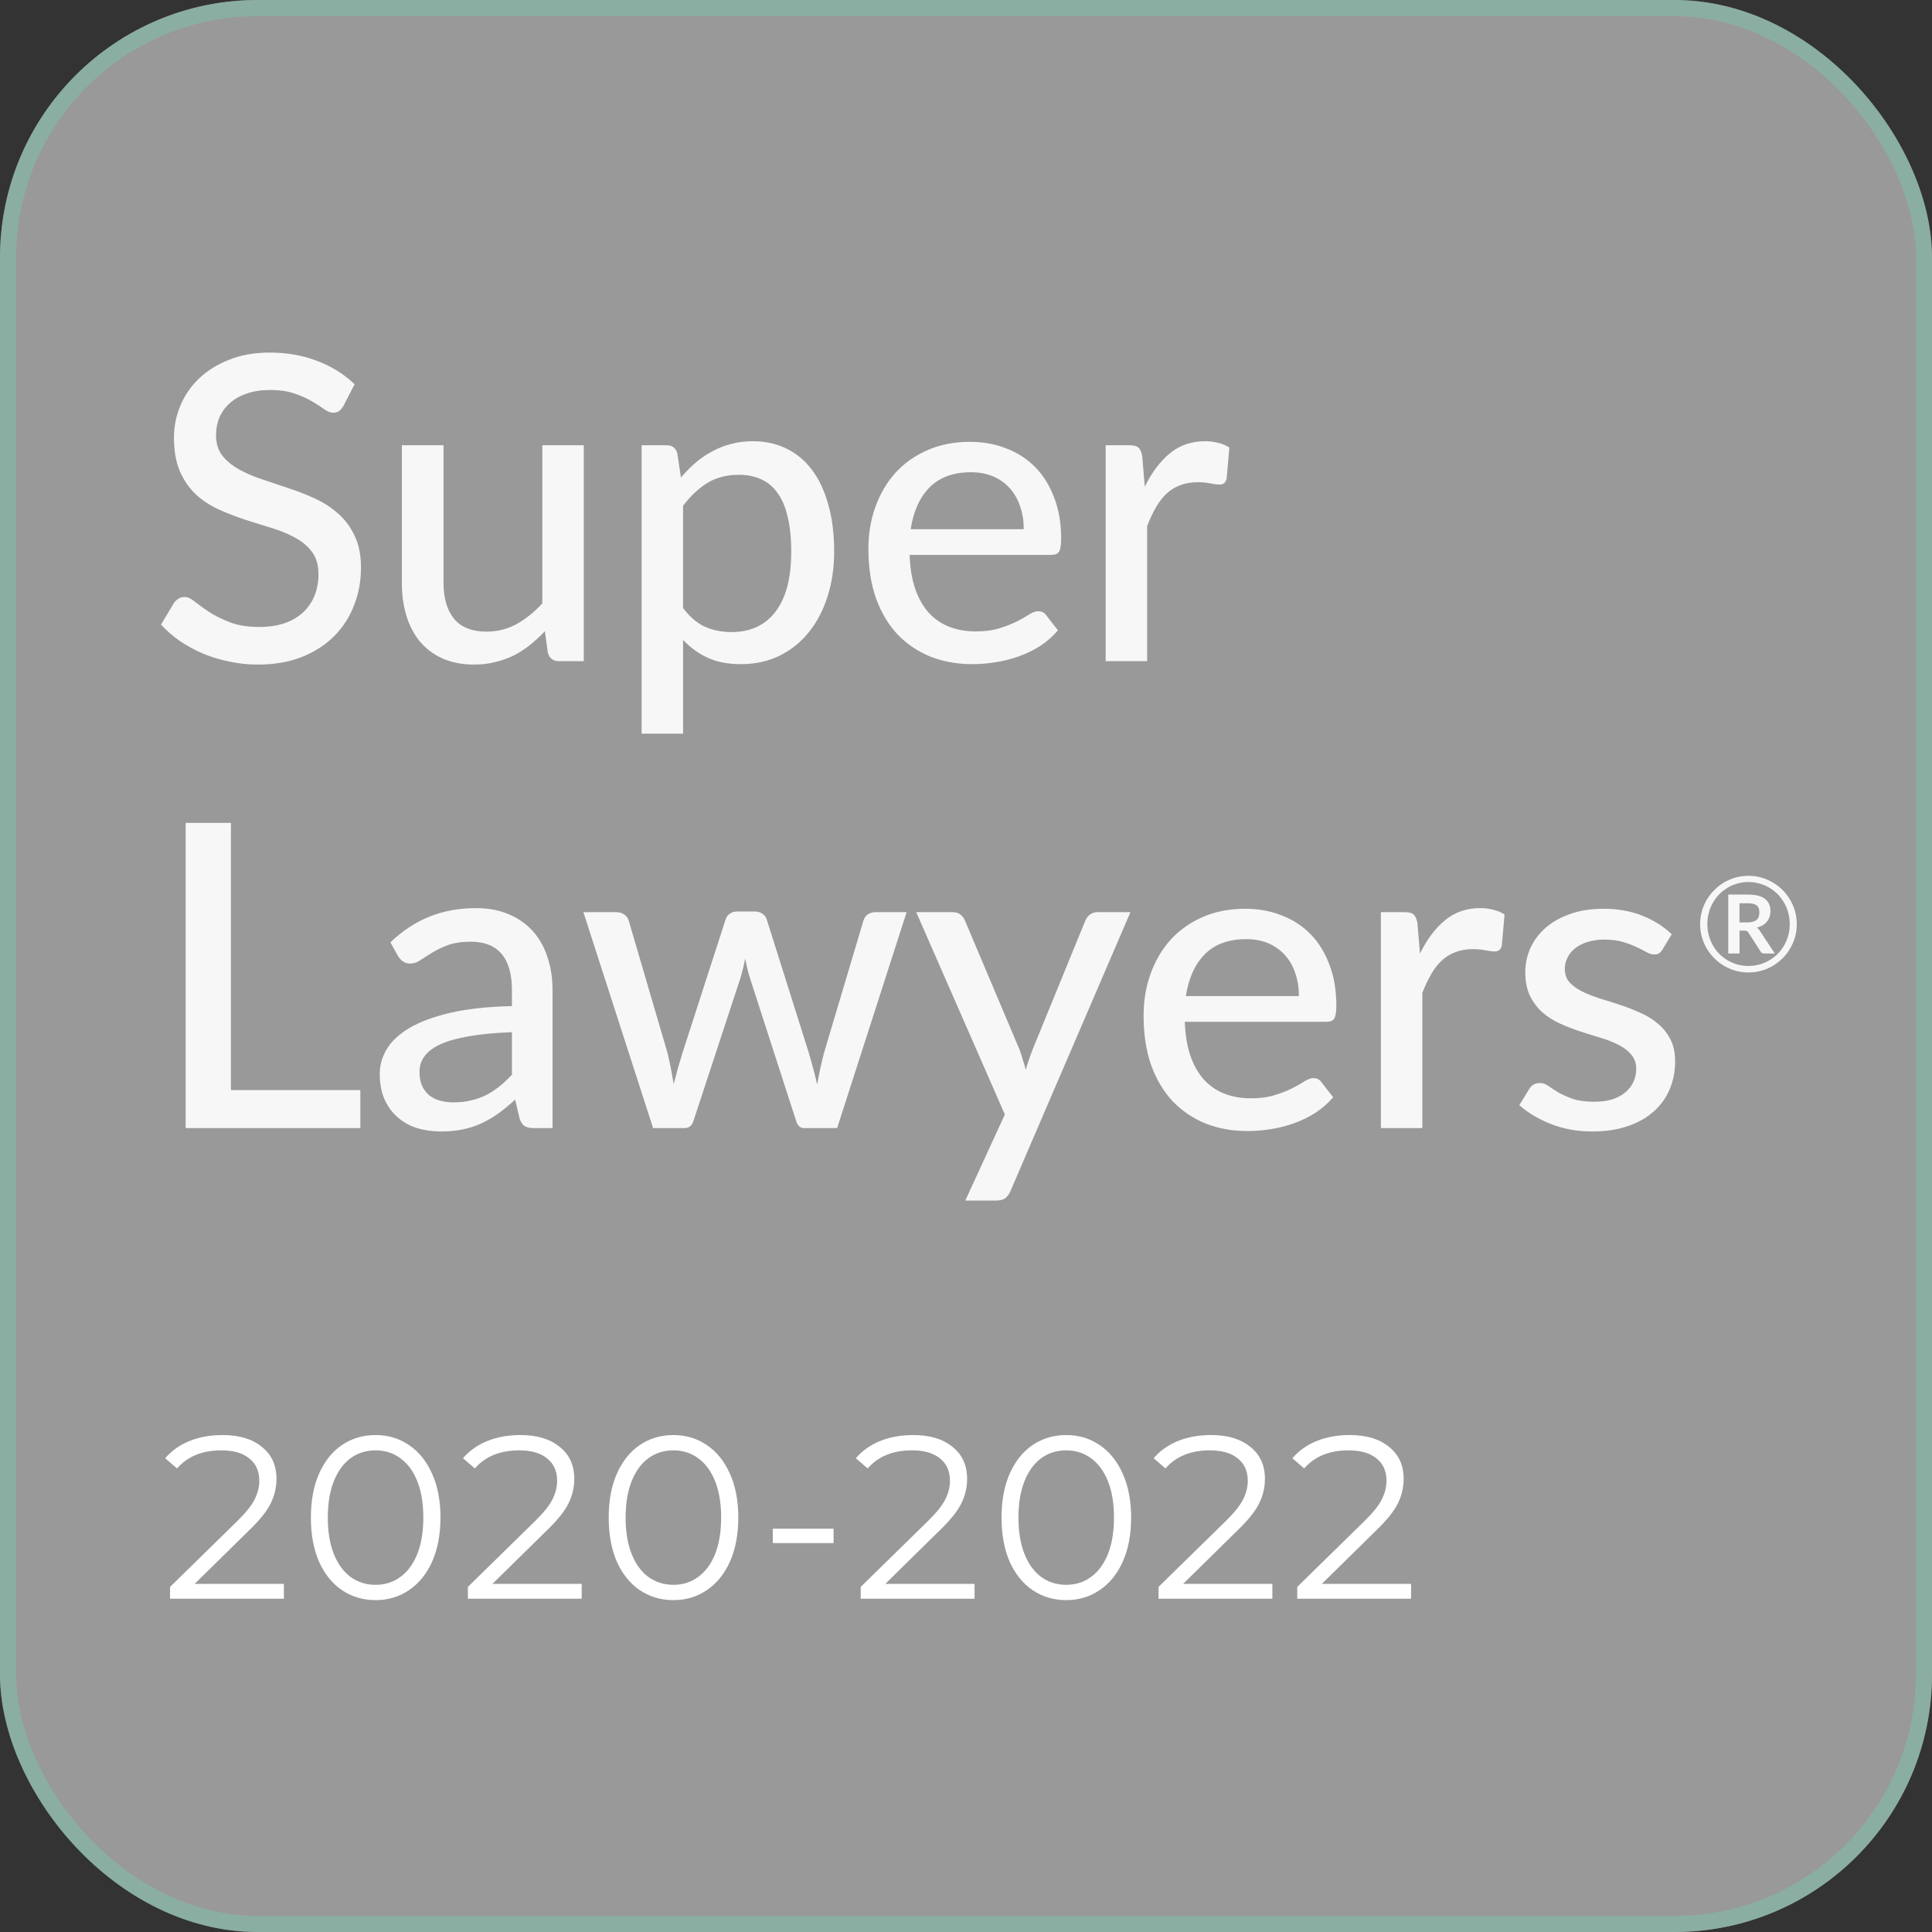
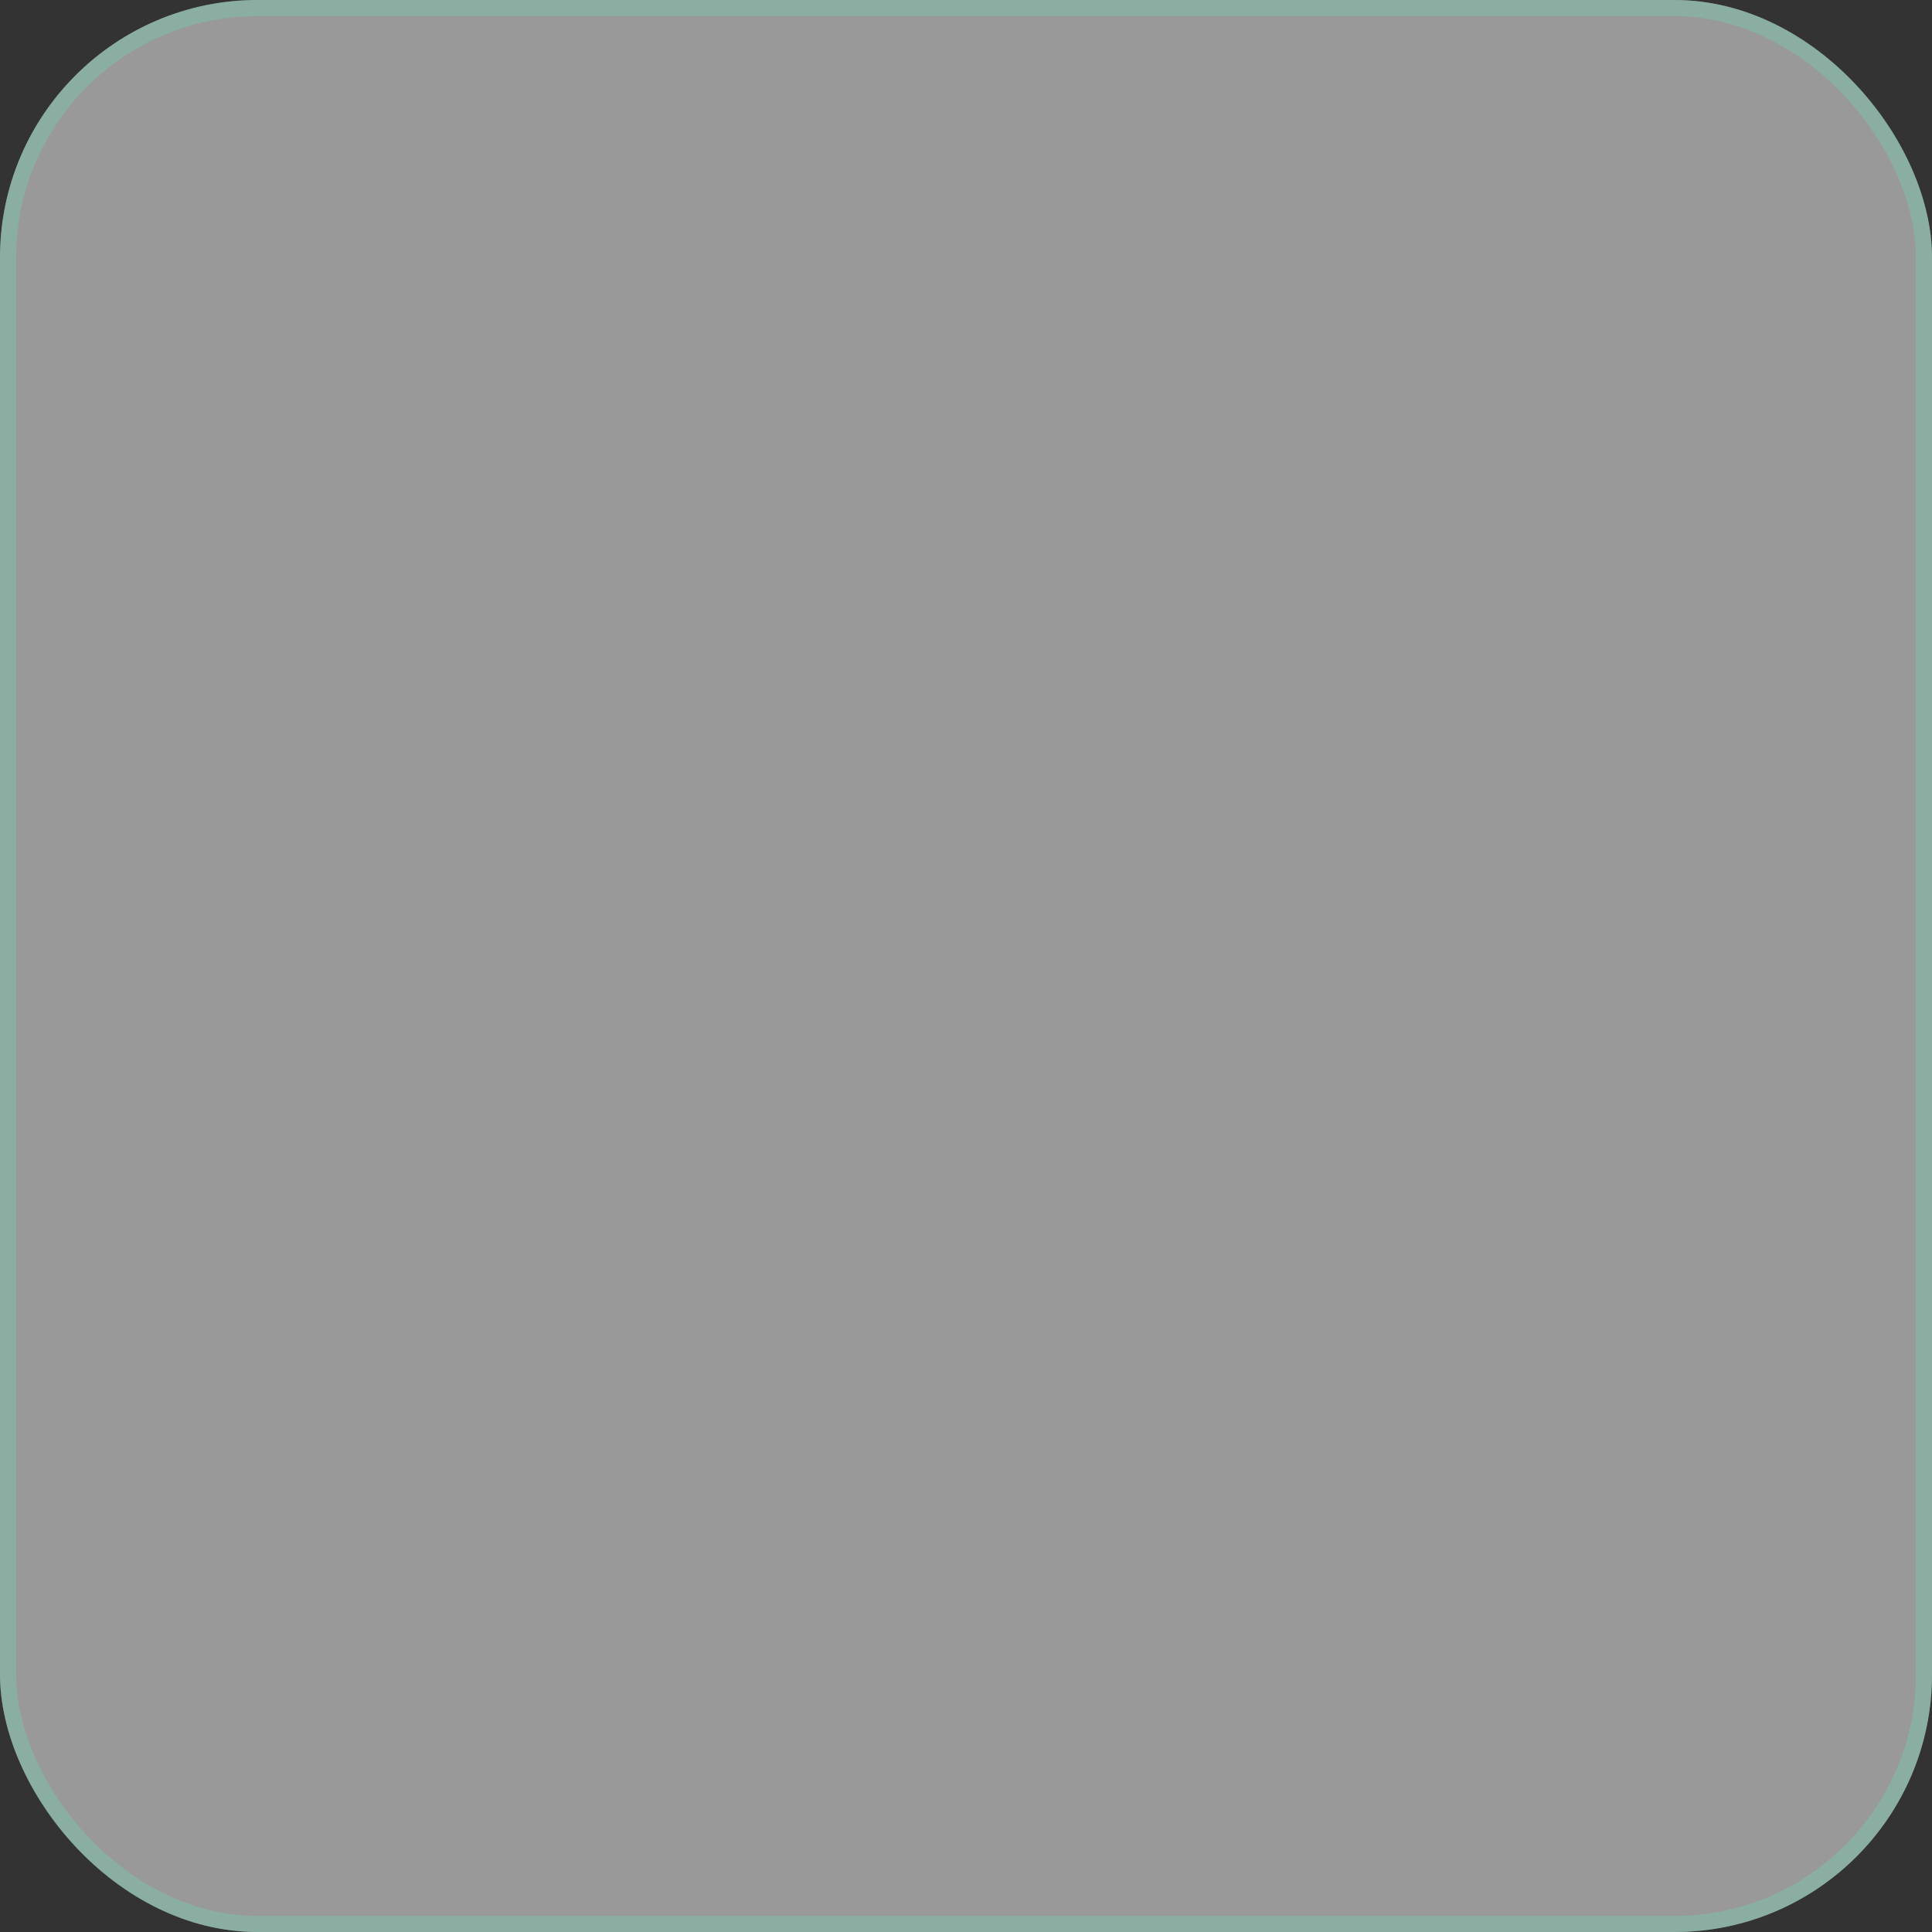
<svg xmlns="http://www.w3.org/2000/svg" fill="none" viewBox="0 0 100 100" height="100" width="100">
  <rect x="0" y="0" width="100" height="100" fill="#333333" stroke="none" />
  <rect fill-opacity=".5" fill="#fff" rx="13.333" height="100" width="100" />
-   <path fill="#F7F7F7" d="M17.782 21c-.073.125-.15.216-.231.275-.081.059-.183.088-.308.088-.132 0-.282-.059-.451-.176-.169-.125-.381-.26-.638-.407-.249-.154-.55-.29-.902-.407-.352-.125-.774-.187-1.265-.187-.462 0-.869.062-1.221.187-.345.117-.634.282-.869.495-.235.205-.414.451-.539.737-.117.279-.176.583-.176.913 0 .425.106.777.319 1.056.22.279.506.517.858.715.352.198.752.37 1.199.517.447.147.906.301 1.375.462.469.154.928.334 1.375.539.447.205.847.466 1.199.781.352.308.634.689.847 1.144.22.447.33.997.33 1.65 0 .697-.121 1.349-.363 1.958-.235.609-.579 1.14-1.034 1.595-.455.455-1.016.814-1.683 1.078-.66.257-1.412.385-2.255.385-.506 0-.997-.051-1.474-.154-.477-.095-.928-.231-1.353-.407-.425-.183-.825-.4-1.199-.649-.367-.257-.697-.543-.99-.858l.671-1.122c.066-.088.143-.161.231-.22.095-.059.202-.088.319-.088.154 0 .33.081.528.242.205.161.455.341.748.539.301.191.656.367 1.067.528.418.161.924.242 1.518.242.484 0 .917-.062 1.298-.187.381-.132.7-.315.957-.55.264-.242.466-.532.605-.869.139-.337.209-.711.209-1.122 0-.462-.106-.84-.319-1.133-.213-.293-.495-.539-.847-.737-.352-.198-.752-.367-1.199-.506-.447-.139-.906-.282-1.375-.429-.469-.154-.928-.33-1.375-.528-.447-.198-.847-.455-1.199-.77-.352-.323-.634-.722-.847-1.199-.213-.484-.319-1.078-.319-1.782 0-.565.11-1.111.33-1.639.22-.528.539-.994.957-1.397.425-.411.946-.737 1.562-.979.616-.249 1.32-.374 2.112-.374.887 0 1.701.143 2.442.429.748.279 1.397.682 1.947 1.21l-.572 1.111zM30.216 23.046v11.176h-1.287c-.293 0-.484-.143-.572-.429l-.154-1.122c-.242.257-.495.491-.759.704-.264.213-.546.396-.847.55-.301.147-.62.26-.957.341-.337.088-.7.132-1.089.132-.616 0-1.159-.103-1.628-.308-.462-.205-.851-.491-1.166-.858-.315-.374-.554-.821-.715-1.342-.161-.521-.242-1.096-.242-1.727v-7.117h2.156v7.117c0 .799.183 1.423.55 1.87.367.44.928.66 1.683.66.55 0 1.063-.128 1.54-.385.477-.264.924-.623 1.342-1.078v-8.184h2.145zM35.355 31.472c.352.462.73.785 1.133.968.411.183.869.275 1.375.275.983 0 1.742-.352 2.277-1.056.543-.711.814-1.745.814-3.102 0-.711-.062-1.316-.187-1.815-.117-.506-.293-.917-.528-1.232-.227-.323-.51-.557-.847-.704-.337-.154-.719-.231-1.144-.231-.623 0-1.166.139-1.628.418-.455.279-.876.675-1.265 1.188v5.291zm-.11-6.754c.235-.279.484-.532.748-.759.271-.235.561-.433.869-.594.308-.169.634-.297.979-.385.352-.095.726-.143 1.122-.143.638 0 1.214.125 1.727.374.521.249.964.616 1.331 1.1.367.484.649 1.082.847 1.793.205.711.308 1.529.308 2.453 0 .829-.114 1.599-.341 2.31-.22.704-.539 1.316-.957 1.837-.411.521-.917.931-1.518 1.232-.594.293-1.265.44-2.013.44-.667 0-1.239-.11-1.716-.33-.477-.22-.902-.528-1.276-.924v4.851h-2.145v-14.927h1.287c.301 0 .488.143.561.429l.187 1.243zM52.989 27.391c0-.425-.062-.818-.187-1.177-.117-.359-.293-.671-.528-.935-.235-.264-.521-.469-.858-.616-.337-.147-.726-.22-1.166-.22-.902 0-1.613.26-2.134.781-.513.521-.84 1.243-.979 2.167h5.852zm1.771 5.236c-.264.308-.568.576-.913.803-.345.22-.711.4-1.1.539-.389.139-.792.242-1.21.308-.411.066-.818.099-1.221.099-.77 0-1.485-.128-2.145-.385-.653-.264-1.221-.645-1.705-1.144-.477-.506-.851-1.129-1.122-1.87-.264-.748-.396-1.606-.396-2.574 0-.777.121-1.5.363-2.167.242-.675.587-1.261 1.034-1.76.455-.499 1.008-.891 1.661-1.177.653-.286 1.386-.429 2.2-.429.682 0 1.309.114 1.881.341.579.22 1.078.543 1.496.968.418.425.744.95.979 1.573.242.623.363 1.335.363 2.134 0 .33-.037.554-.11.671-.073.11-.209.165-.407.165h-7.326c.022.667.117 1.25.286 1.749.169.491.4.902.693 1.232.301.33.656.576 1.067.737.411.161.869.242 1.375.242.477 0 .887-.055 1.232-.165.352-.11.653-.227.902-.352.257-.132.469-.253.638-.363.176-.11.33-.165.462-.165.176 0 .312.066.407.198l.616.792zM59.254 25.191c.359-.733.792-1.309 1.298-1.727.506-.418 1.115-.627 1.826-.627.242 0 .469.029.682.088.22.051.411.132.572.242l-.143 1.617c-.051.198-.172.297-.363.297-.103 0-.257-.018-.462-.055-.205-.044-.425-.066-.66-.066-.345 0-.649.051-.913.154-.264.095-.502.242-.715.44-.205.191-.389.429-.55.715-.161.279-.312.598-.451.957v6.996H57.23v-11.176h1.232c.235 0 .392.044.473.132.088.081.15.227.187.44l.132 1.573zM18.651 56.42v1.969h-9.042v-15.796h2.343v13.827h6.699zM26.498 53.428c-.873.029-1.613.099-2.222.209-.609.103-1.104.242-1.485.418-.381.176-.656.385-.825.627-.169.235-.253.499-.253.792 0 .279.044.521.132.726.095.198.22.363.374.495.161.125.348.216.561.275.213.059.444.088.693.088.33 0 .631-.033.902-.099.279-.066.539-.158.781-.275.242-.125.473-.275.693-.451.22-.176.436-.378.649-.605v-2.2zm-6.292-4.653c.623-.594 1.298-1.038 2.024-1.331.733-.293 1.536-.44 2.409-.44.638 0 1.203.106 1.694.319.491.205.906.495 1.243.869.337.374.59.821.759 1.342.176.521.264 1.096.264 1.727v7.128h-.957c-.213 0-.374-.033-.484-.099-.11-.073-.198-.205-.264-.396l-.231-.979c-.286.264-.568.499-.847.704-.279.198-.572.37-.88.517-.301.139-.623.246-.968.319-.345.073-.726.11-1.144.11-.44 0-.854-.059-1.243-.176-.381-.125-.715-.312-1.001-.561-.286-.249-.513-.561-.682-.935-.161-.374-.242-.81-.242-1.309 0-.44.117-.862.352-1.265.242-.411.631-.777 1.166-1.1.543-.323 1.247-.587 2.112-.792.873-.205 1.943-.323 3.212-.352v-.814c0-.843-.18-1.474-.539-1.892-.359-.418-.887-.627-1.584-.627-.469 0-.865.059-1.188.176-.315.117-.59.249-.825.396-.227.139-.429.268-.605.385-.169.117-.345.176-.528.176-.147 0-.275-.04-.385-.121-.103-.081-.187-.176-.253-.286l-.385-.693zM46.927 47.213l-3.597 11.176h-1.716c-.205 0-.345-.136-.418-.407l-2.354-7.282c-.059-.183-.11-.363-.154-.539-.044-.183-.084-.367-.121-.55-.066.381-.158.752-.275 1.111l-2.387 7.26c-.073.271-.231.407-.473.407h-1.628l-3.608-11.176h1.694c.169 0 .308.04.418.121.117.081.194.183.231.308l2.013 6.864c.066.279.125.55.176.814.051.264.099.528.143.792.066-.264.136-.528.209-.792.081-.264.161-.535.242-.814l2.233-6.908c.037-.125.106-.224.209-.297.103-.081.227-.121.374-.121h.935c.161 0 .293.04.396.121.11.073.183.172.22.297l2.178 6.908c.081.279.158.554.231.825.073.264.139.532.198.803.044-.264.095-.528.154-.792.059-.271.125-.55.198-.836l2.046-6.864c.037-.125.11-.227.22-.308.117-.081.249-.121.396-.121h1.617zM58.512 47.213l-6.204 14.421c-.066.161-.154.286-.264.374-.11.088-.271.132-.484.132h-1.595l2.046-4.455-4.587-10.472h1.87c.183 0 .326.044.429.132.103.088.176.187.22.297l2.838 6.71c.059.169.114.341.165.517.059.169.106.337.143.506.051-.176.106-.348.165-.517.059-.176.121-.348.187-.517l2.739-6.699c.051-.125.132-.227.242-.308.11-.081.235-.121.374-.121h1.716zM67.233 51.558c0-.425-.062-.818-.187-1.177-.117-.359-.293-.671-.528-.935-.235-.264-.521-.469-.858-.616-.337-.147-.726-.22-1.166-.22-.902 0-1.613.26-2.134.781-.513.521-.84 1.243-.979 2.167h5.852zm1.771 5.236c-.264.308-.568.576-.913.803-.345.22-.711.4-1.1.539-.389.139-.792.242-1.21.308-.411.066-.818.099-1.221.099-.77 0-1.485-.128-2.145-.385-.653-.264-1.221-.645-1.705-1.144-.477-.506-.851-1.129-1.122-1.87-.264-.748-.396-1.606-.396-2.574 0-.777.121-1.5.363-2.167.242-.675.587-1.261 1.034-1.76.455-.499 1.008-.891 1.661-1.177.653-.286 1.386-.429 2.2-.429.682 0 1.309.114 1.881.341.579.22 1.078.543 1.496.968.418.425.744.95.979 1.573.242.623.363 1.335.363 2.134 0 .33-.037.554-.11.671-.073.11-.209.165-.407.165h-7.326c.022.667.117 1.25.286 1.749.169.491.4.902.693 1.232.301.33.656.576 1.067.737.411.161.869.242 1.375.242.477 0 .887-.055 1.232-.165.352-.11.653-.227.902-.352.257-.132.469-.253.638-.363.176-.11.33-.165.462-.165.176 0 .312.066.407.198l.616.792zM73.498 49.358c.359-.733.792-1.309 1.298-1.727.506-.418 1.115-.627 1.826-.627.242 0 .469.029.682.088.22.051.411.132.572.242l-.143 1.617c-.051.198-.172.297-.363.297-.103 0-.257-.018-.462-.055-.205-.044-.425-.066-.66-.066-.345 0-.649.051-.913.154-.264.095-.502.242-.715.44-.205.191-.389.429-.55.715-.161.279-.312.598-.451.957v6.996h-2.145v-11.176h1.232c.235 0 .392.044.473.132.088.081.15.227.187.44l.132 1.573zM86.055 49.138c-.059.095-.121.165-.187.209-.066.037-.15.055-.253.055-.117 0-.249-.04-.396-.121-.139-.081-.312-.169-.517-.264-.198-.095-.433-.183-.704-.264-.271-.081-.594-.121-.968-.121-.308 0-.59.04-.847.121-.249.073-.462.18-.638.319-.176.132-.312.293-.407.484-.095.183-.143.381-.143.594 0 .279.081.51.242.693.169.183.385.341.649.473.271.132.576.253.913.363.345.103.693.213 1.045.33.359.117.708.253 1.045.407.345.147.649.334.913.561.271.22.488.488.649.803.169.315.253.7.253 1.155 0 .521-.095 1.005-.286 1.452-.183.44-.458.821-.825 1.144-.359.323-.807.576-1.342.759-.535.183-1.148.275-1.837.275-.77 0-1.481-.128-2.134-.385-.653-.257-1.199-.583-1.639-.979l.506-.825c.059-.103.132-.18.22-.231.088-.059.205-.088.352-.088.139 0 .282.051.429.154.147.103.323.216.528.341.205.117.455.227.748.33.293.095.66.143 1.1.143.367 0 .686-.044.957-.132.271-.095.495-.22.671-.374.183-.161.319-.345.407-.55.088-.205.132-.422.132-.649 0-.293-.084-.535-.253-.726-.161-.198-.378-.367-.649-.506-.264-.139-.568-.26-.913-.363-.345-.103-.697-.213-1.056-.33-.359-.117-.711-.253-1.056-.407-.345-.154-.653-.348-.924-.583-.264-.235-.48-.521-.649-.858-.161-.337-.242-.748-.242-1.232 0-.433.088-.847.264-1.243.183-.396.444-.744.781-1.045.345-.301.766-.539 1.265-.715.506-.183 1.082-.275 1.727-.275.741 0 1.408.117 2.002.352.601.235 1.115.557 1.54.968l-.473.781zM90.406 47.746c.125 0 .23-.011.314-.034.084-.023.151-.056.201-.099.052-.043.089-.097.109-.16.023-.066.034-.14.034-.222 0-.082-.01-.152-.031-.212-.018-.059-.051-.108-.099-.147-.046-.041-.107-.07-.184-.089-.075-.021-.171-.031-.287-.031h-.427v.993h.369zm.058-1.444c.398 0 .693.073.884.218.193.146.29.358.29.638 0 .207-.059.387-.177.539-.116.152-.292.258-.529.317.041.025.076.056.106.092.032.036.061.08.089.13l.737 1.116h-.556c-.082 0-.141-.032-.177-.096l-.638-.993c-.021-.032-.045-.056-.075-.072-.027-.016-.071-.024-.13-.024h-.249v1.184h-.584v-3.051h1.01zm.034 3.696c.198 0 .388-.025.57-.075.184-.052.356-.125.515-.218.159-.093.304-.205.433-.335.13-.132.24-.278.331-.437.093-.162.165-.335.215-.519.05-.184.075-.378.075-.58 0-.203-.025-.397-.075-.584-.05-.187-.122-.361-.215-.522-.091-.162-.201-.308-.331-.44-.13-.132-.274-.245-.433-.338-.159-.096-.331-.168-.515-.218-.182-.052-.372-.079-.57-.079-.198 0-.388.026-.57.079-.182.05-.351.123-.508.218-.157.093-.3.206-.43.338-.13.132-.24.279-.331.44-.091.162-.162.336-.212.522-.05.187-.075.381-.075.584 0 .2.025.394.075.58.05.184.121.357.212.519.091.159.201.305.331.437.13.13.273.241.43.335.157.093.327.166.508.218.182.05.372.075.57.075zm0-4.665c.346 0 .67.066.973.198.305.13.57.308.795.536.228.225.406.49.536.795.132.303.198.627.198.973 0 .346-.066.67-.198.973-.13.303-.308.568-.536.795-.225.225-.49.404-.795.536-.303.13-.627.195-.973.195-.23 0-.452-.03-.665-.089-.212-.059-.41-.143-.594-.253-.184-.109-.353-.239-.505-.389-.152-.152-.283-.321-.393-.505-.109-.187-.193-.386-.253-.597-.059-.214-.089-.436-.089-.665s.03-.452.089-.665c.059-.214.143-.413.253-.597.109-.184.24-.353.393-.505.152-.152.321-.283.505-.393.184-.109.382-.193.594-.253.214-.059.436-.089.665-.089z" />
-   <path fill="#fff" d="M14.694 81.982v.768h-5.892v-.612l3.492-3.42c.44-.432.736-.804.888-1.116.16-.32.24-.64.24-.96 0-.496-.172-.88-.516-1.152-.336-.28-.82-.42-1.452-.42-.984 0-1.748.312-2.292.936l-.612-.528c.328-.384.744-.68 1.248-.888.512-.208 1.088-.312 1.728-.312.856 0 1.532.204 2.028.612.504.4.756.952.756 1.656 0 .432-.096.848-.288 1.248-.192.4-.556.86-1.092 1.38l-2.856 2.808h4.62zm4.745.84c-.648 0-1.228-.172-1.74-.516-.504-.344-.9-.836-1.188-1.476-.28-.648-.42-1.408-.42-2.28 0-.872.14-1.628.42-2.268.288-.648.684-1.144 1.188-1.488.512-.344 1.092-.516 1.74-.516.648 0 1.224.172 1.728.516.512.344.912.84 1.2 1.488.288.64.432 1.396.432 2.268 0 .872-.144 1.632-.432 2.28-.288.64-.688 1.132-1.2 1.476-.504.344-1.08.516-1.728.516zm0-.792c.488 0 .916-.136 1.284-.408.376-.272.668-.668.876-1.188.208-.52.312-1.148.312-1.884s-.104-1.364-.312-1.884c-.208-.52-.5-.916-.876-1.188-.368-.272-.796-.408-1.284-.408s-.92.136-1.296.408c-.368.272-.656.668-.864 1.188-.208.52-.312 1.148-.312 1.884s.104 1.364.312 1.884c.208.52.496.916.864 1.188.376.272.808.408 1.296.408zm10.67-.048v.768h-5.892v-.612l3.492-3.42c.44-.432.736-.804.888-1.116.16-.32.24-.64.24-.96 0-.496-.172-.88-.516-1.152-.336-.28-.82-.42-1.452-.42-.984 0-1.748.312-2.292.936l-.612-.528c.328-.384.744-.68 1.248-.888.512-.208 1.088-.312 1.728-.312.856 0 1.532.204 2.028.612.504.4.756.952.756 1.656 0 .432-.096.848-.288 1.248-.192.4-.556.86-1.092 1.38l-2.856 2.808h4.62zm4.745.84c-.648 0-1.228-.172-1.74-.516-.504-.344-.9-.836-1.188-1.476-.28-.648-.42-1.408-.42-2.28 0-.872.14-1.628.42-2.268.288-.648.684-1.144 1.188-1.488.512-.344 1.092-.516 1.74-.516.648 0 1.224.172 1.728.516.512.344.912.84 1.2 1.488.288.64.432 1.396.432 2.268 0 .872-.144 1.632-.432 2.28-.288.64-.688 1.132-1.2 1.476-.504.344-1.08.516-1.728.516zm0-.792c.488 0 .916-.136 1.284-.408.376-.272.668-.668.876-1.188.208-.52.312-1.148.312-1.884s-.104-1.364-.312-1.884c-.208-.52-.5-.916-.876-1.188-.368-.272-.796-.408-1.284-.408s-.92.136-1.296.408c-.368.272-.656.668-.864 1.188-.208.52-.312 1.148-.312 1.884s.104 1.364.312 1.884c.208.52.496.916.864 1.188.376.272.808.408 1.296.408zm5.147-2.904h3.144v.744h-3.144v-.744zm10.441 2.856v.768h-5.892v-.612l3.492-3.42c.44-.432.736-.804.888-1.116.16-.32.24-.64.24-.96 0-.496-.172-.88-.516-1.152-.336-.28-.82-.42-1.452-.42-.984 0-1.748.312-2.292.936l-.612-.528c.328-.384.744-.68 1.248-.888.512-.208 1.088-.312 1.728-.312.856 0 1.532.204 2.028.612.504.4.756.952.756 1.656 0 .432-.096.848-.288 1.248-.192.4-.556.86-1.092 1.38l-2.856 2.808h4.62zm4.745.84c-.648 0-1.228-.172-1.74-.516-.504-.344-.9-.836-1.188-1.476-.28-.648-.42-1.408-.42-2.28 0-.872.14-1.628.42-2.268.288-.648.684-1.144 1.188-1.488.512-.344 1.092-.516 1.74-.516.648 0 1.224.172 1.728.516.512.344.912.84 1.2 1.488.288.64.432 1.396.432 2.268 0 .872-.144 1.632-.432 2.28-.288.64-.688 1.132-1.2 1.476-.504.344-1.08.516-1.728.516zm0-.792c.488 0 .916-.136 1.284-.408.376-.272.668-.668.876-1.188.208-.52.312-1.148.312-1.884s-.104-1.364-.312-1.884c-.208-.52-.5-.916-.876-1.188-.368-.272-.796-.408-1.284-.408s-.92.136-1.296.408c-.368.272-.656.668-.864 1.188-.208.52-.312 1.148-.312 1.884s.104 1.364.312 1.884c.208.52.496.916.864 1.188.376.272.808.408 1.296.408zm10.67-.048v.768h-5.892v-.612l3.492-3.42c.44-.432.736-.804.888-1.116.16-.32.24-.64.24-.96 0-.496-.172-.88-.516-1.152-.336-.28-.82-.42-1.452-.42-.984 0-1.748.312-2.292.936l-.612-.528c.328-.384.744-.68 1.248-.888.512-.208 1.088-.312 1.728-.312.856 0 1.532.204 2.028.612.504.4.756.952.756 1.656 0 .432-.096.848-.288 1.248-.192.4-.556.86-1.092 1.38l-2.856 2.808h4.62zm7.18 0v.768h-5.892v-.612l3.492-3.42c.44-.432.736-.804.888-1.116.16-.32.24-.64.24-.96 0-.496-.172-.88-.516-1.152-.336-.28-.82-.42-1.452-.42-.984 0-1.748.312-2.292.936l-.612-.528c.328-.384.744-.68 1.248-.888.512-.208 1.088-.312 1.728-.312.856 0 1.532.204 2.028.612.504.4.756.952.756 1.656 0 .432-.096.848-.288 1.248-.192.4-.556.86-1.092 1.38l-2.856 2.808h4.62z" />
  <rect stroke-width=".833" stroke-opacity=".5" stroke="#7EC5AD" rx="12.917" height="99.167" width="99.167" y=".417" x=".417" />
</svg>